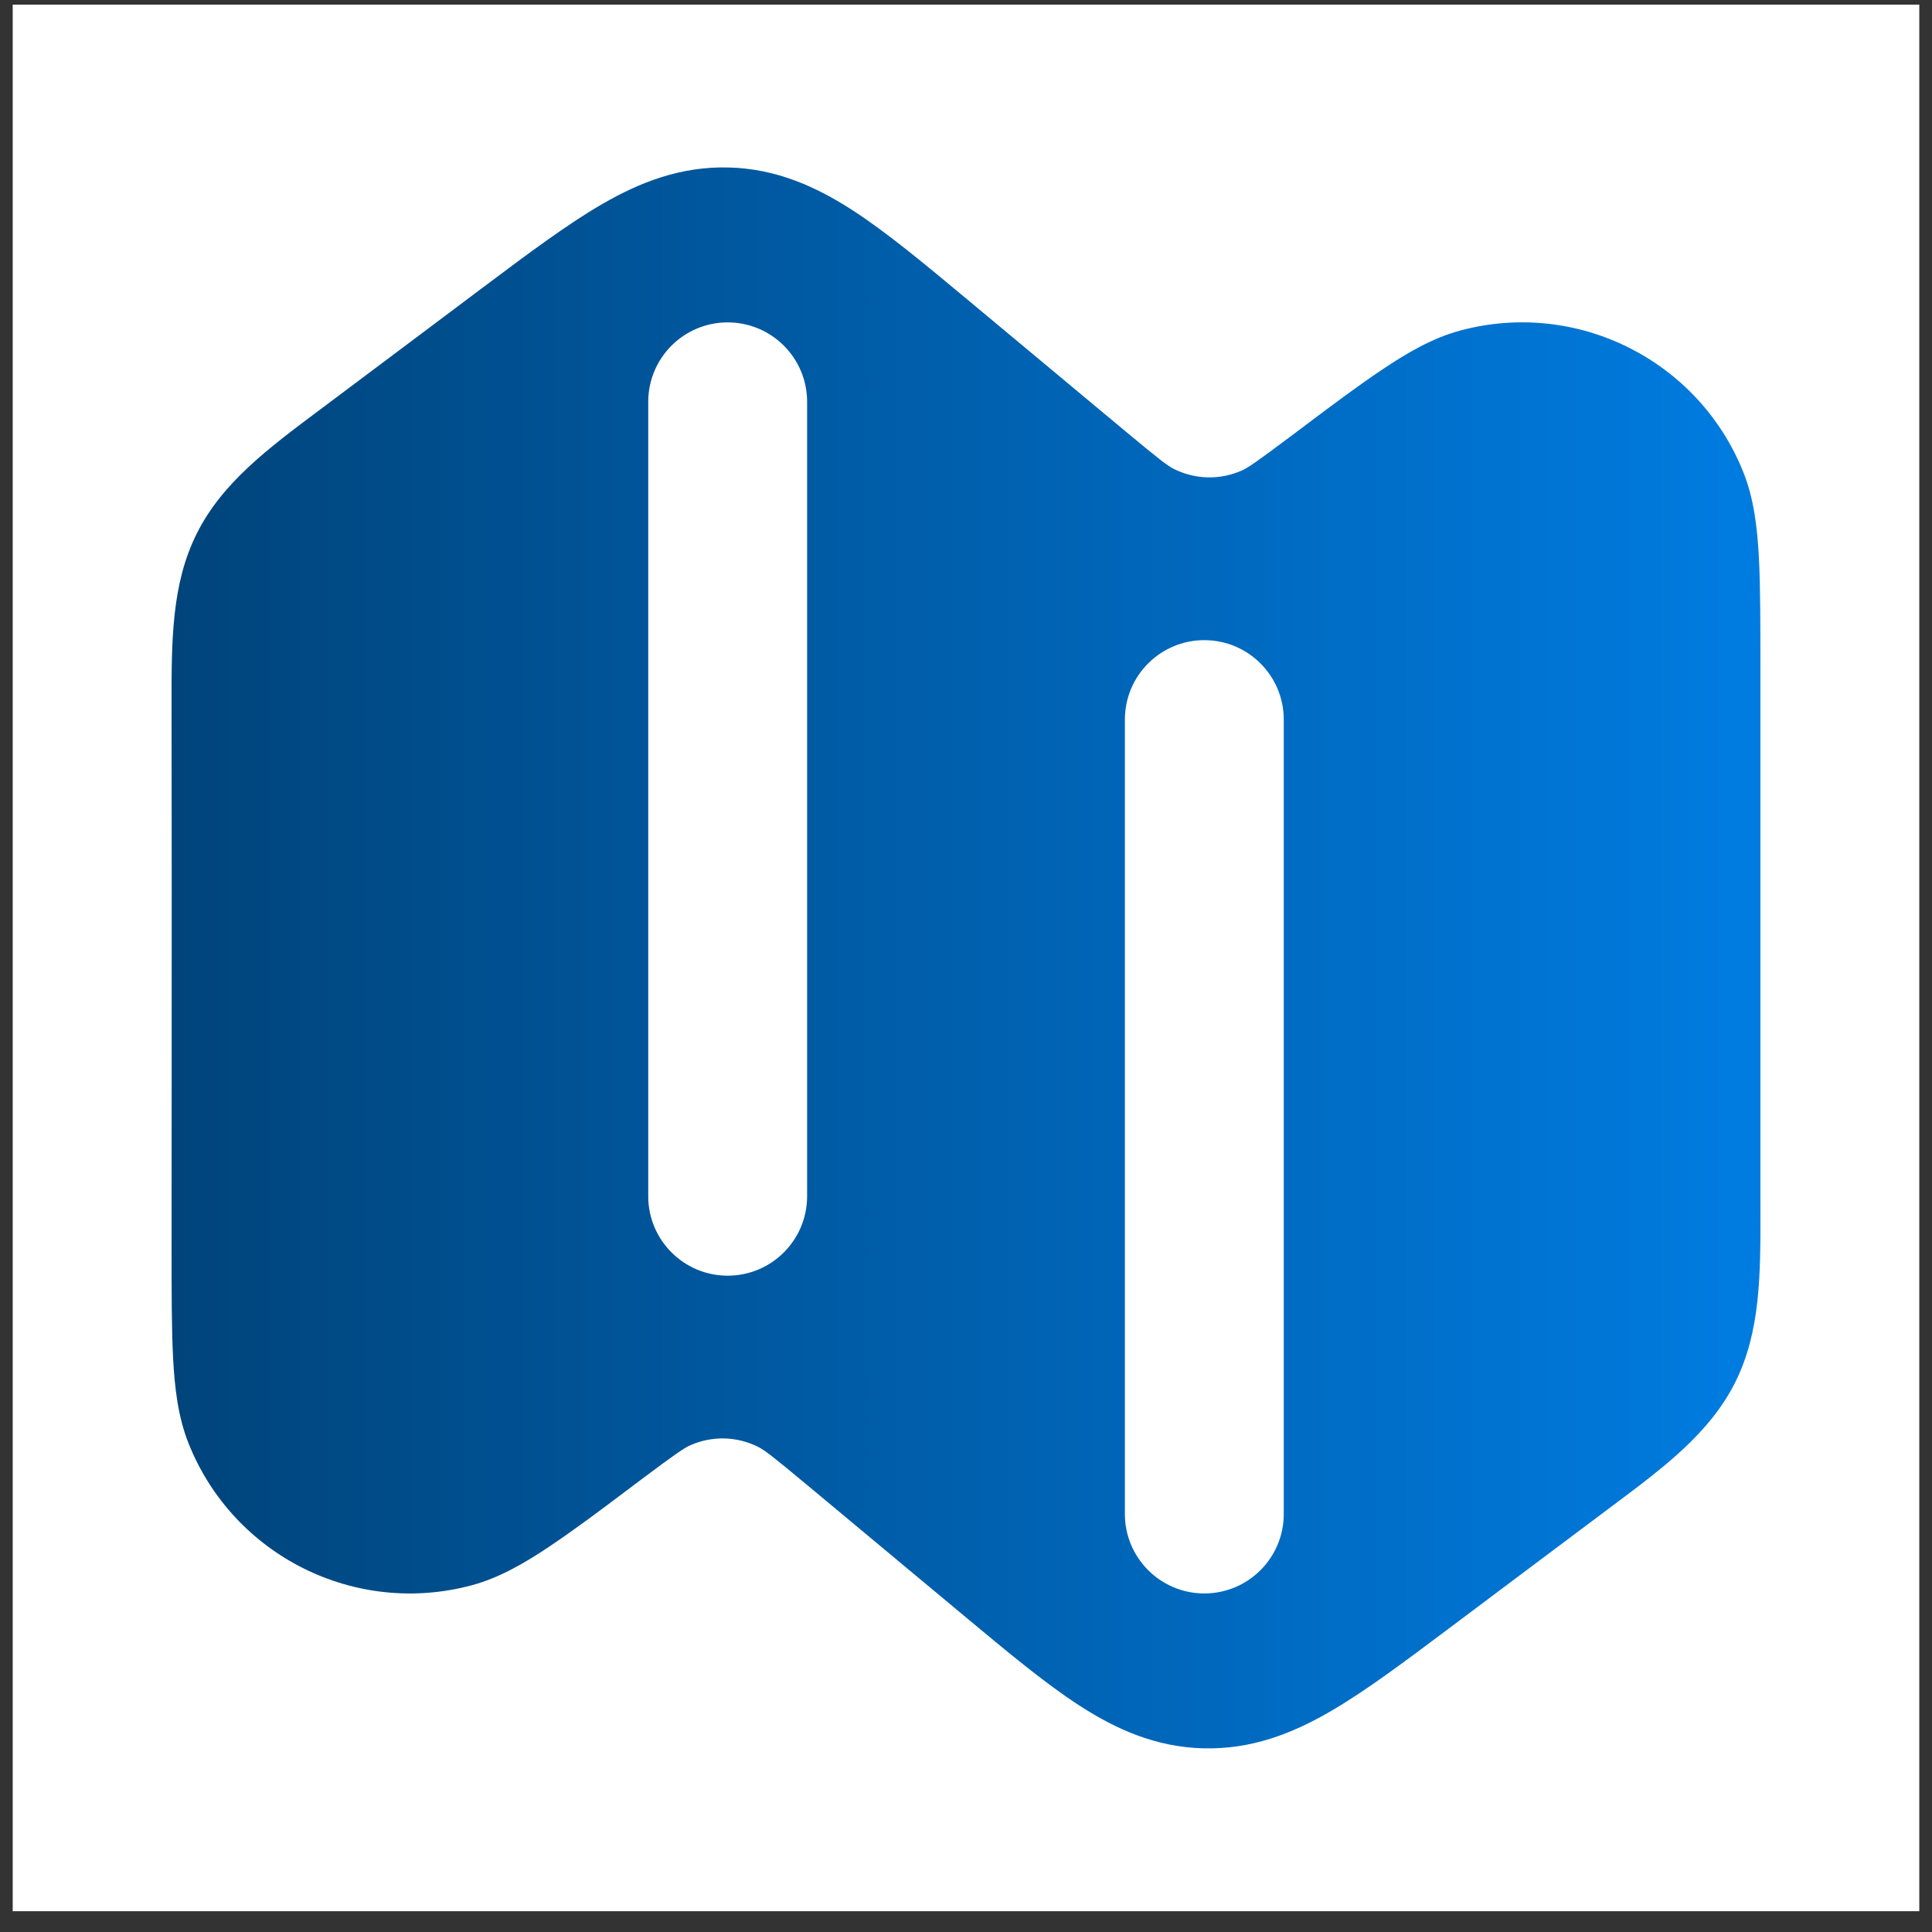
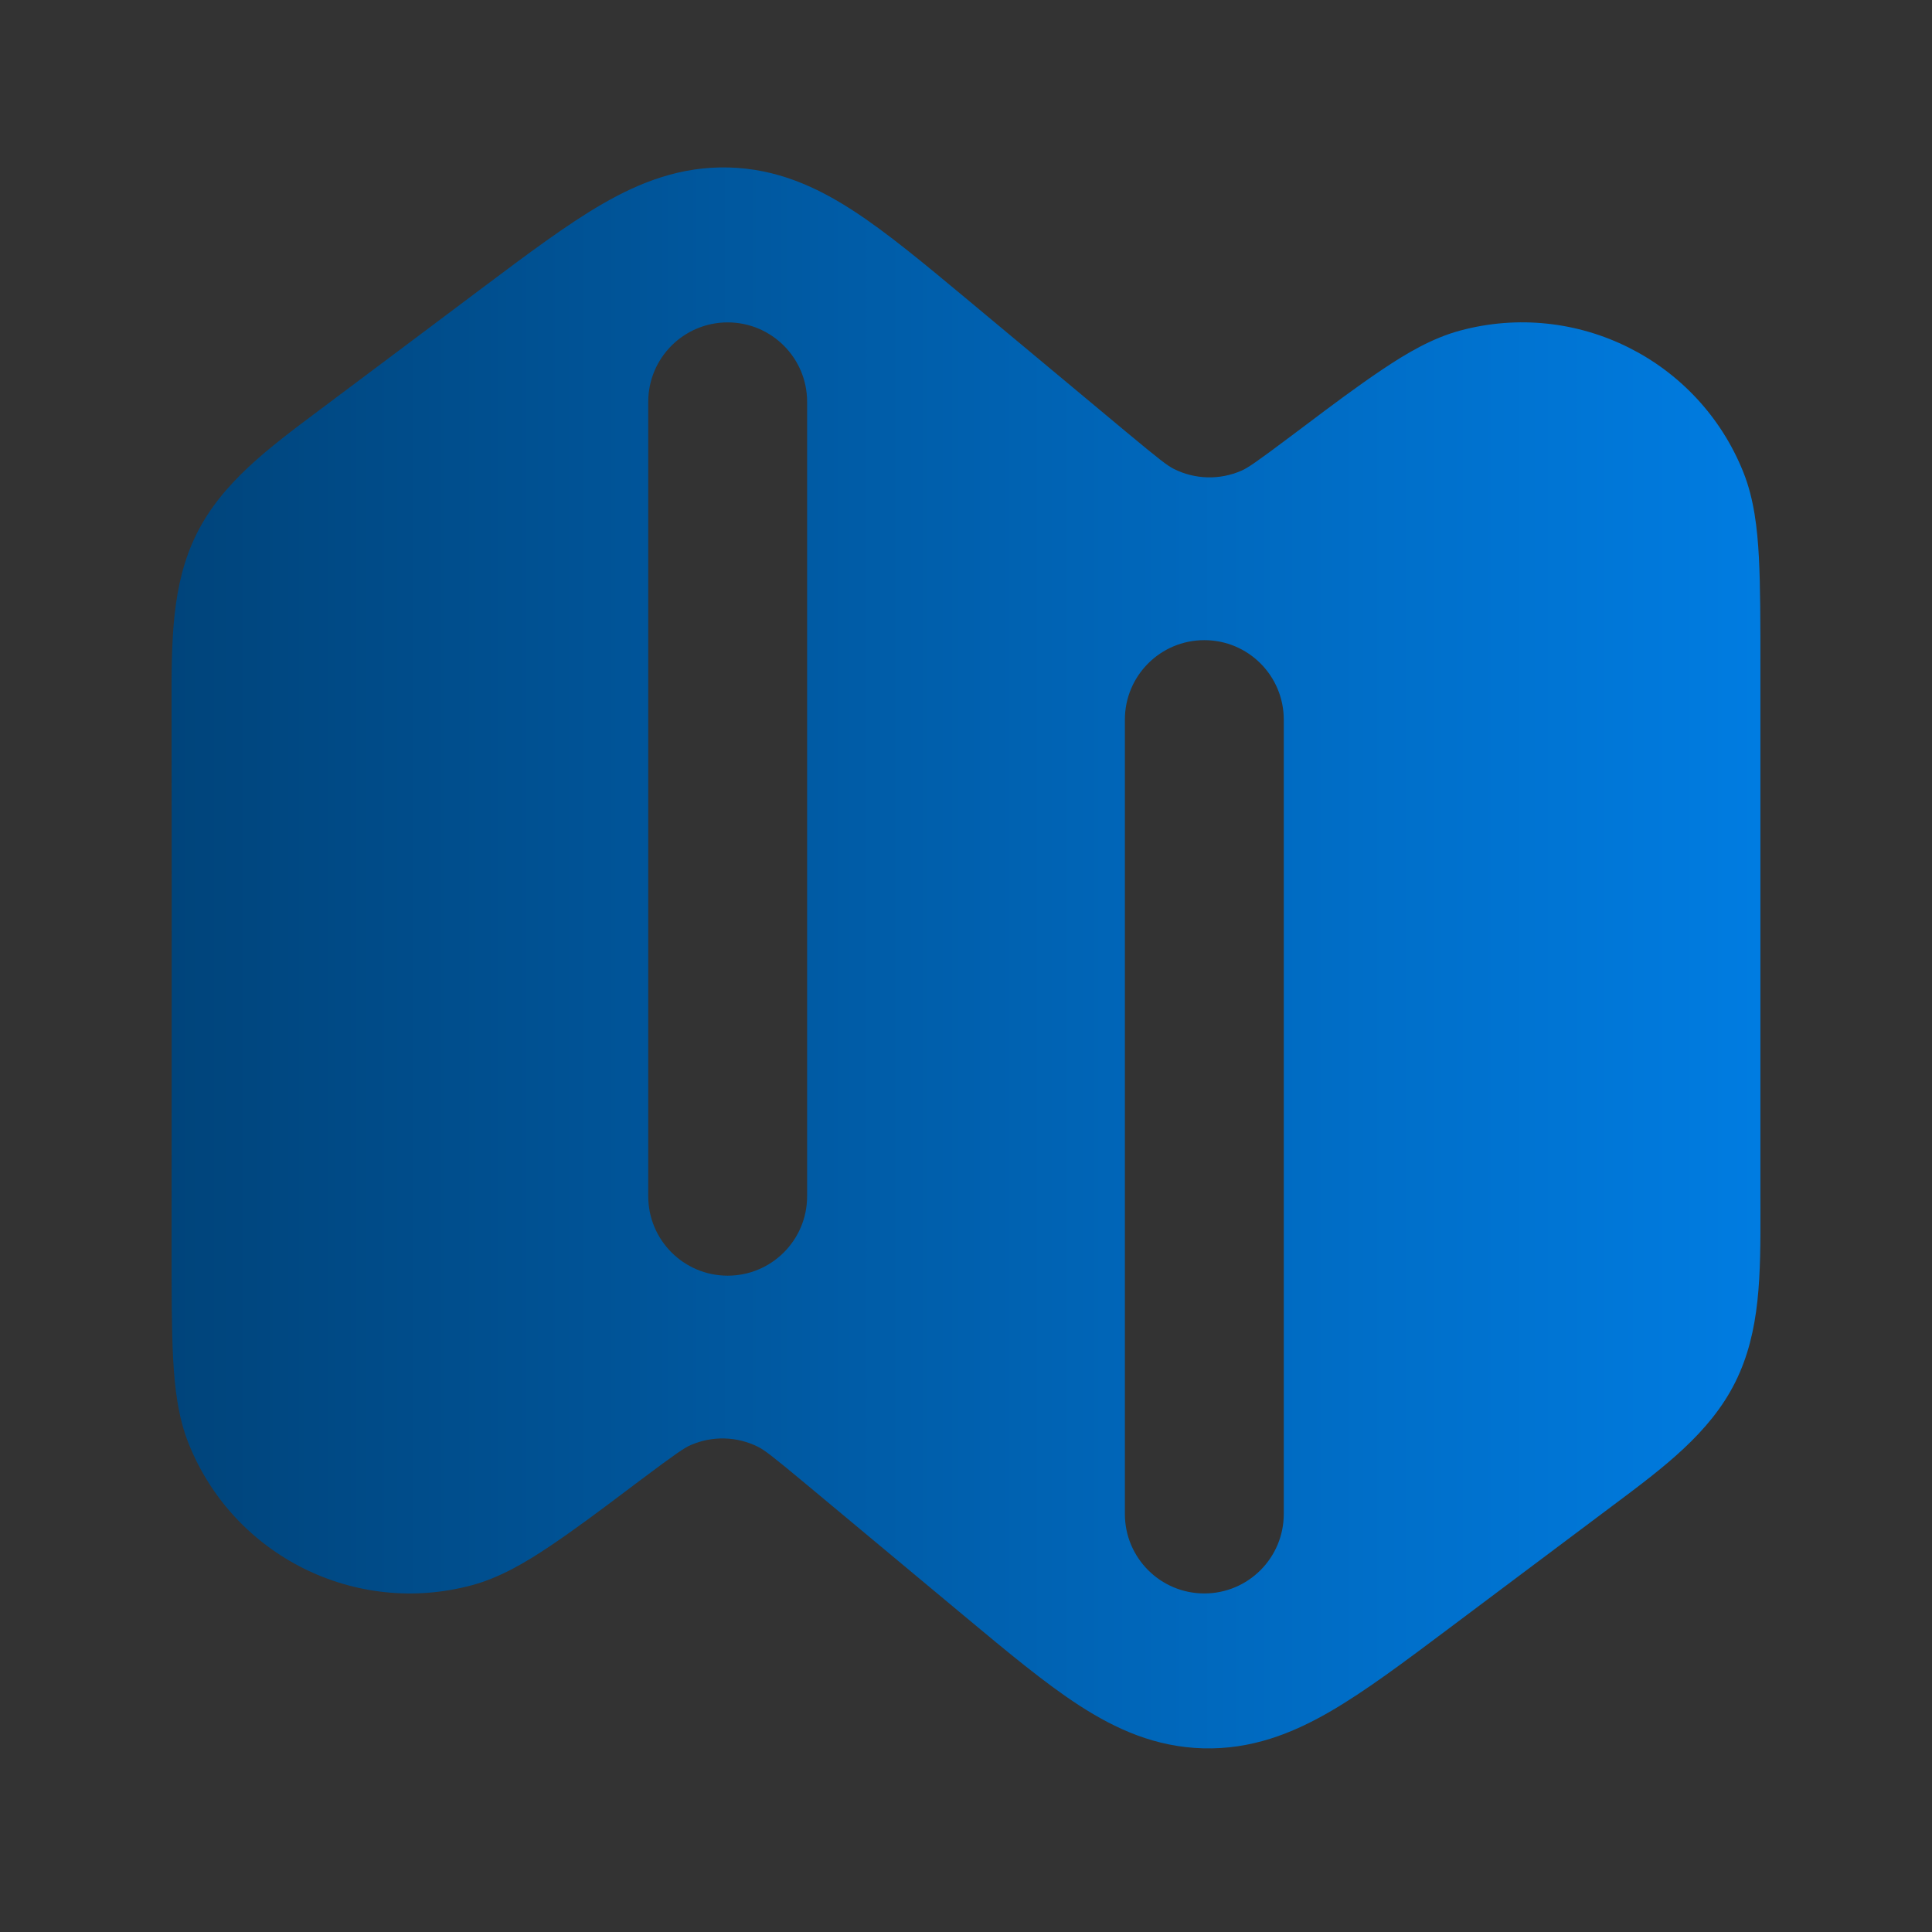
<svg xmlns="http://www.w3.org/2000/svg" width="76" height="76" viewBox="0 0 76 76" fill="none">
  <rect x="0" y="0" width="76" height="76" fill="#333333" stroke="none" />
-   <rect width="75" height="75" transform="translate(0.5 0.182)" fill="white" />
  <path fill-rule="evenodd" clip-rule="evenodd" d="M23.695 8.024C25.189 7.161 26.786 6.54 28.661 6.588C30.536 6.636 32.099 7.339 33.547 8.277C34.889 9.146 36.378 10.387 38.085 11.809L44.274 16.967C45.639 18.105 45.935 18.325 46.178 18.447C47.01 18.864 47.983 18.889 48.835 18.515C49.085 18.406 49.391 18.201 50.813 17.134C50.998 16.996 51.182 16.857 51.367 16.718L51.367 16.718C52.362 15.969 53.359 15.218 54.393 14.525C55.329 13.897 56.339 13.3 57.438 13.004C62.027 11.768 66.814 14.162 68.579 18.575C69.002 19.632 69.13 20.798 69.19 21.923C69.25 23.063 69.25 24.506 69.25 26.264V47.057C69.25 47.233 69.25 47.407 69.251 47.58C69.255 50.119 69.259 52.376 68.26 54.374C67.261 56.372 65.453 57.723 63.419 59.243C61.961 60.333 60.505 61.426 59.049 62.519C58.372 63.027 57.695 63.535 57.018 64.043L57.018 64.043L57.018 64.043C55.241 65.376 53.69 66.54 52.305 67.339C50.811 68.202 49.214 68.823 47.339 68.775C45.464 68.727 43.901 68.025 42.453 67.087C41.111 66.218 39.622 64.976 37.915 63.554L37.915 63.554L31.727 58.397C30.361 57.259 30.065 57.038 29.822 56.916C28.99 56.499 28.017 56.474 27.165 56.848C26.916 56.958 26.609 57.163 25.187 58.229C25.003 58.367 24.819 58.506 24.635 58.644C23.639 59.394 22.642 60.145 21.607 60.839C20.671 61.466 19.662 62.063 18.562 62.359C13.973 63.595 9.186 61.201 7.421 56.788C6.998 55.731 6.87 54.566 6.81 53.44C6.75 52.301 6.75 50.857 6.75 49.099C6.75 46.771 6.751 44.442 6.753 42.114C6.755 37.337 6.758 32.56 6.749 27.783C6.745 25.244 6.741 22.987 7.74 20.989C8.739 18.991 10.547 17.64 12.581 16.12C14.008 15.054 15.432 13.985 16.857 12.915L16.857 12.915L16.858 12.914C17.519 12.418 18.18 11.921 18.842 11.425L18.982 11.32C20.759 9.987 22.311 8.824 23.695 8.024ZM47.375 25.182C49.101 25.182 50.5 26.581 50.5 28.307V59.557C50.5 61.282 49.101 62.682 47.375 62.682C45.649 62.682 44.25 61.282 44.25 59.557V28.307C44.25 26.581 45.649 25.182 47.375 25.182ZM31.75 15.807C31.75 14.081 30.351 12.682 28.625 12.682C26.899 12.682 25.5 14.081 25.5 15.807V47.057C25.5 48.782 26.899 50.182 28.625 50.182C30.351 50.182 31.75 48.782 31.75 47.057V15.807Z" fill="url(#paint0_linear_268_184)" />
  <defs>
    <linearGradient id="paint0_linear_268_184" x1="6.749" y1="37.682" x2="69.251" y2="37.682" gradientUnits="userSpaceOnUse">
      <stop stop-color="#00447B" />
      <stop offset="1" stop-color="#007CE1" />
    </linearGradient>
  </defs>
</svg>